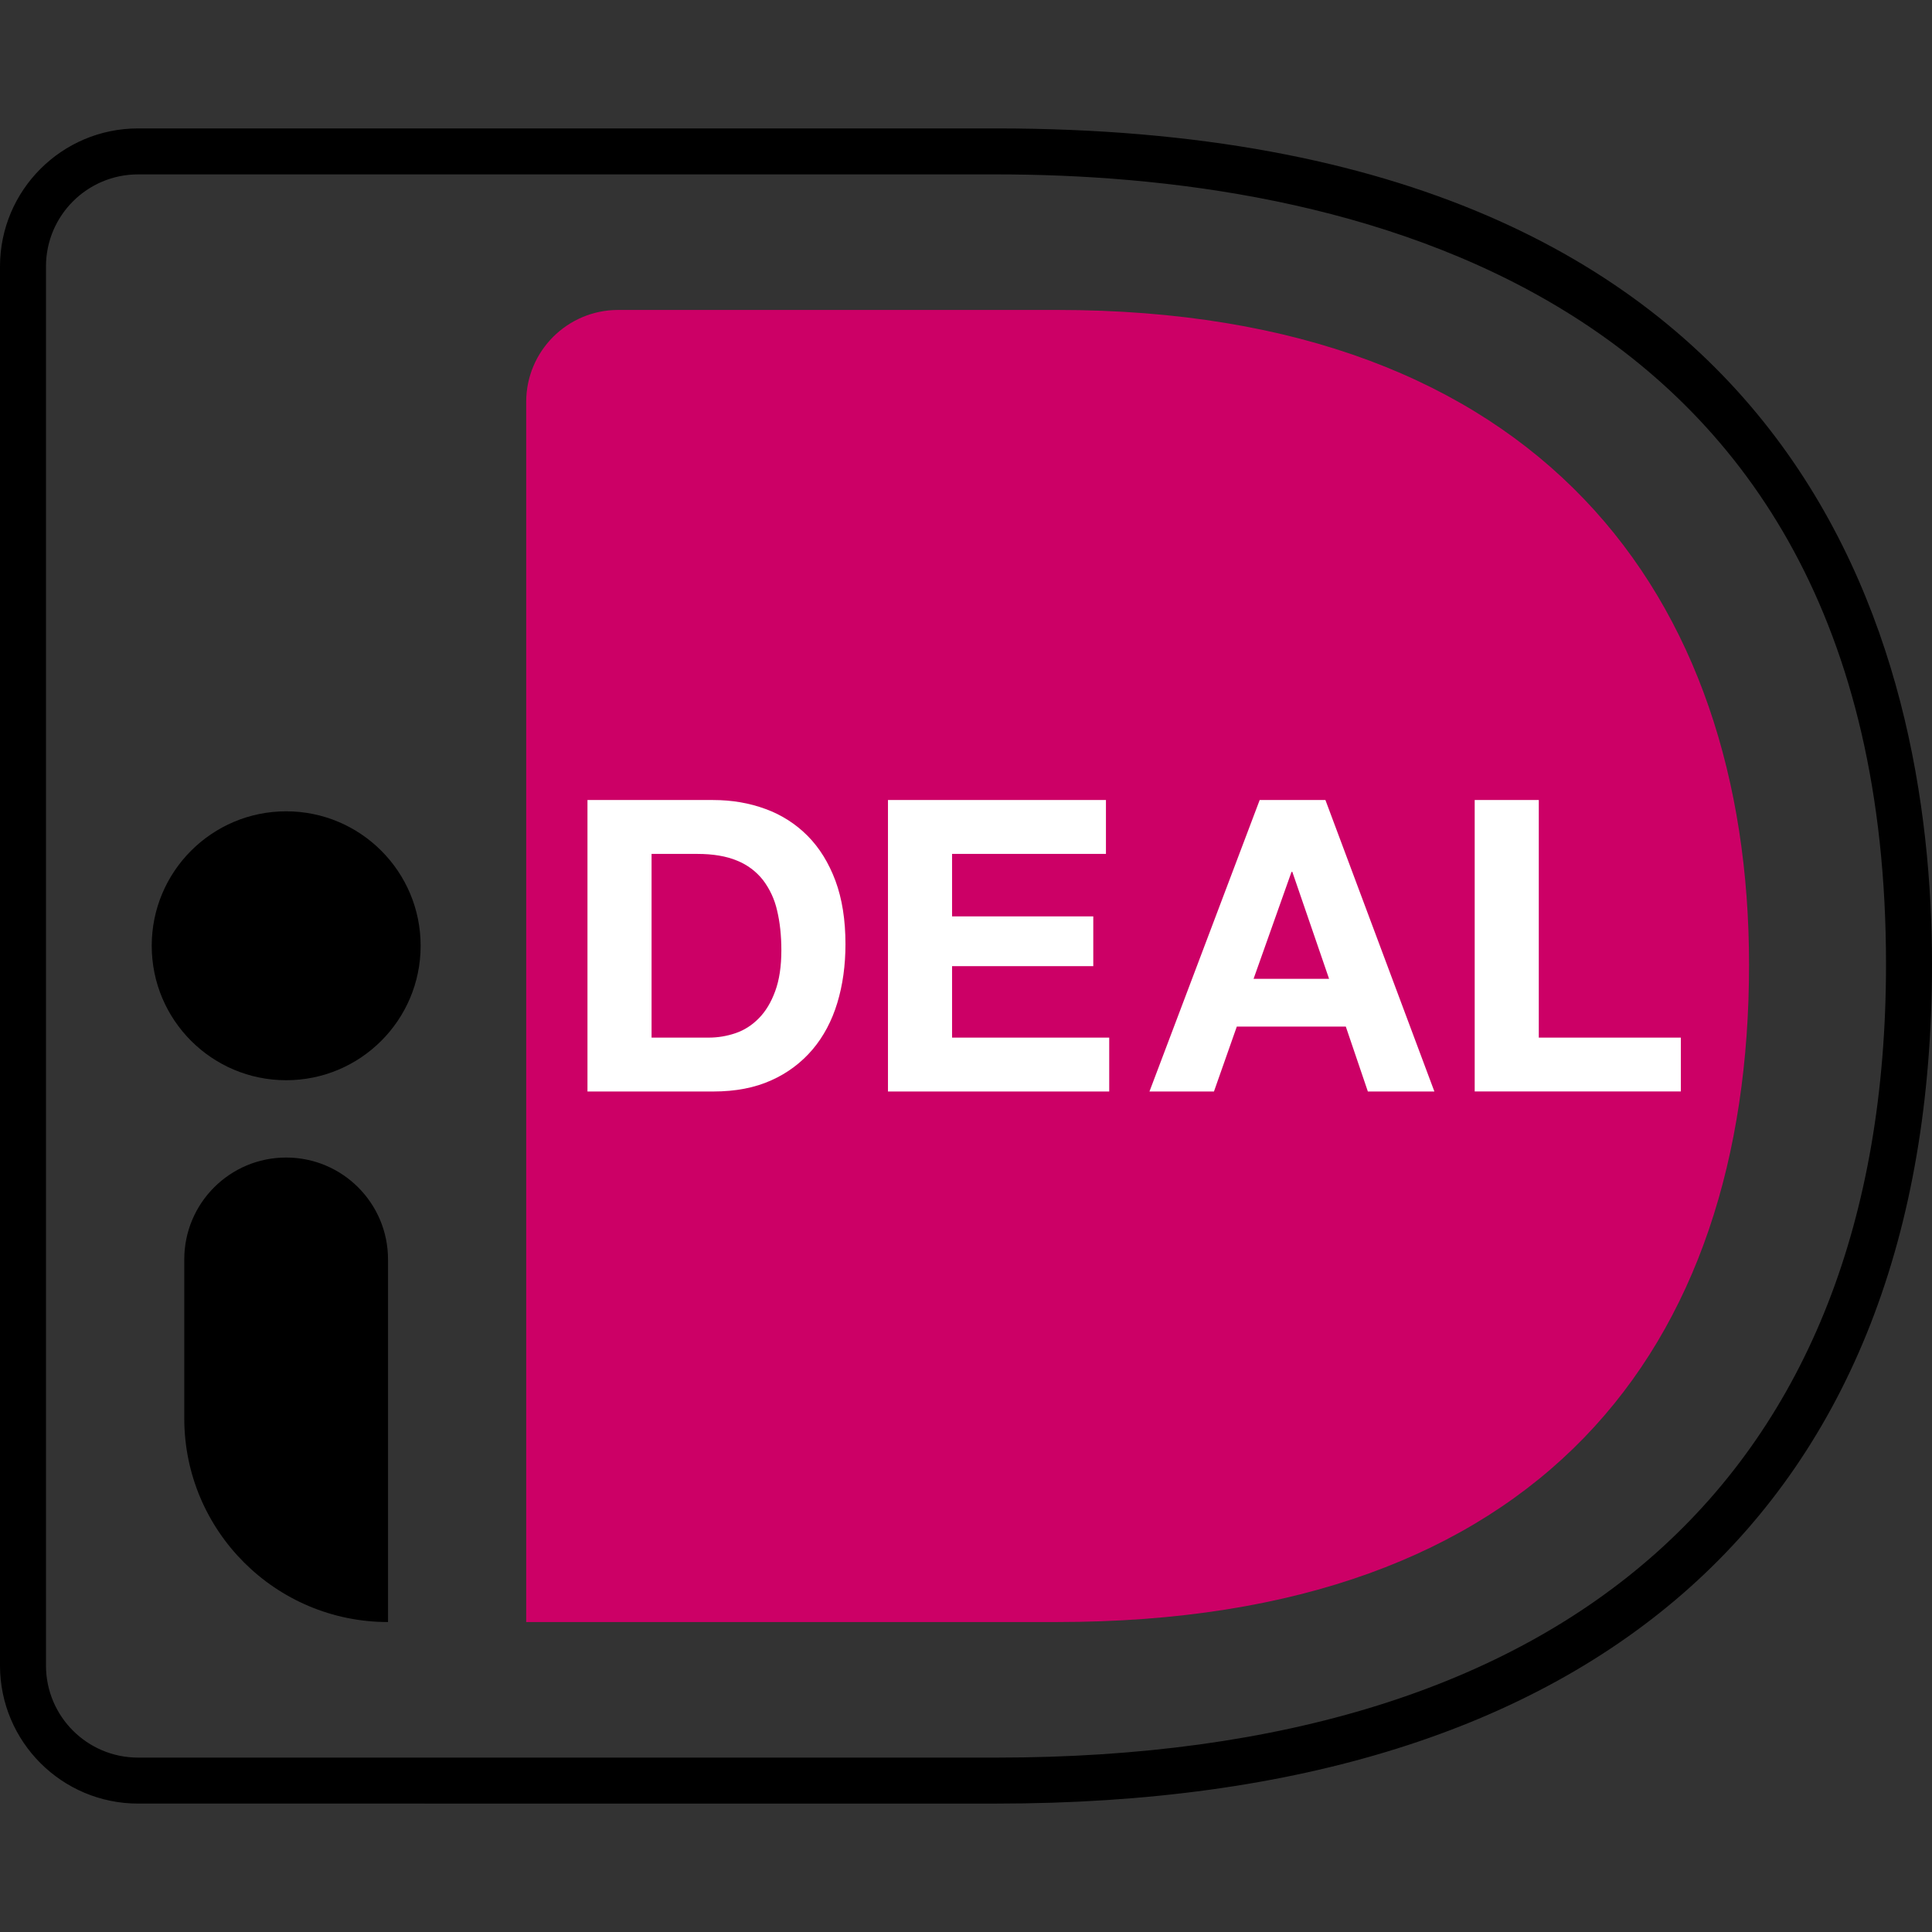
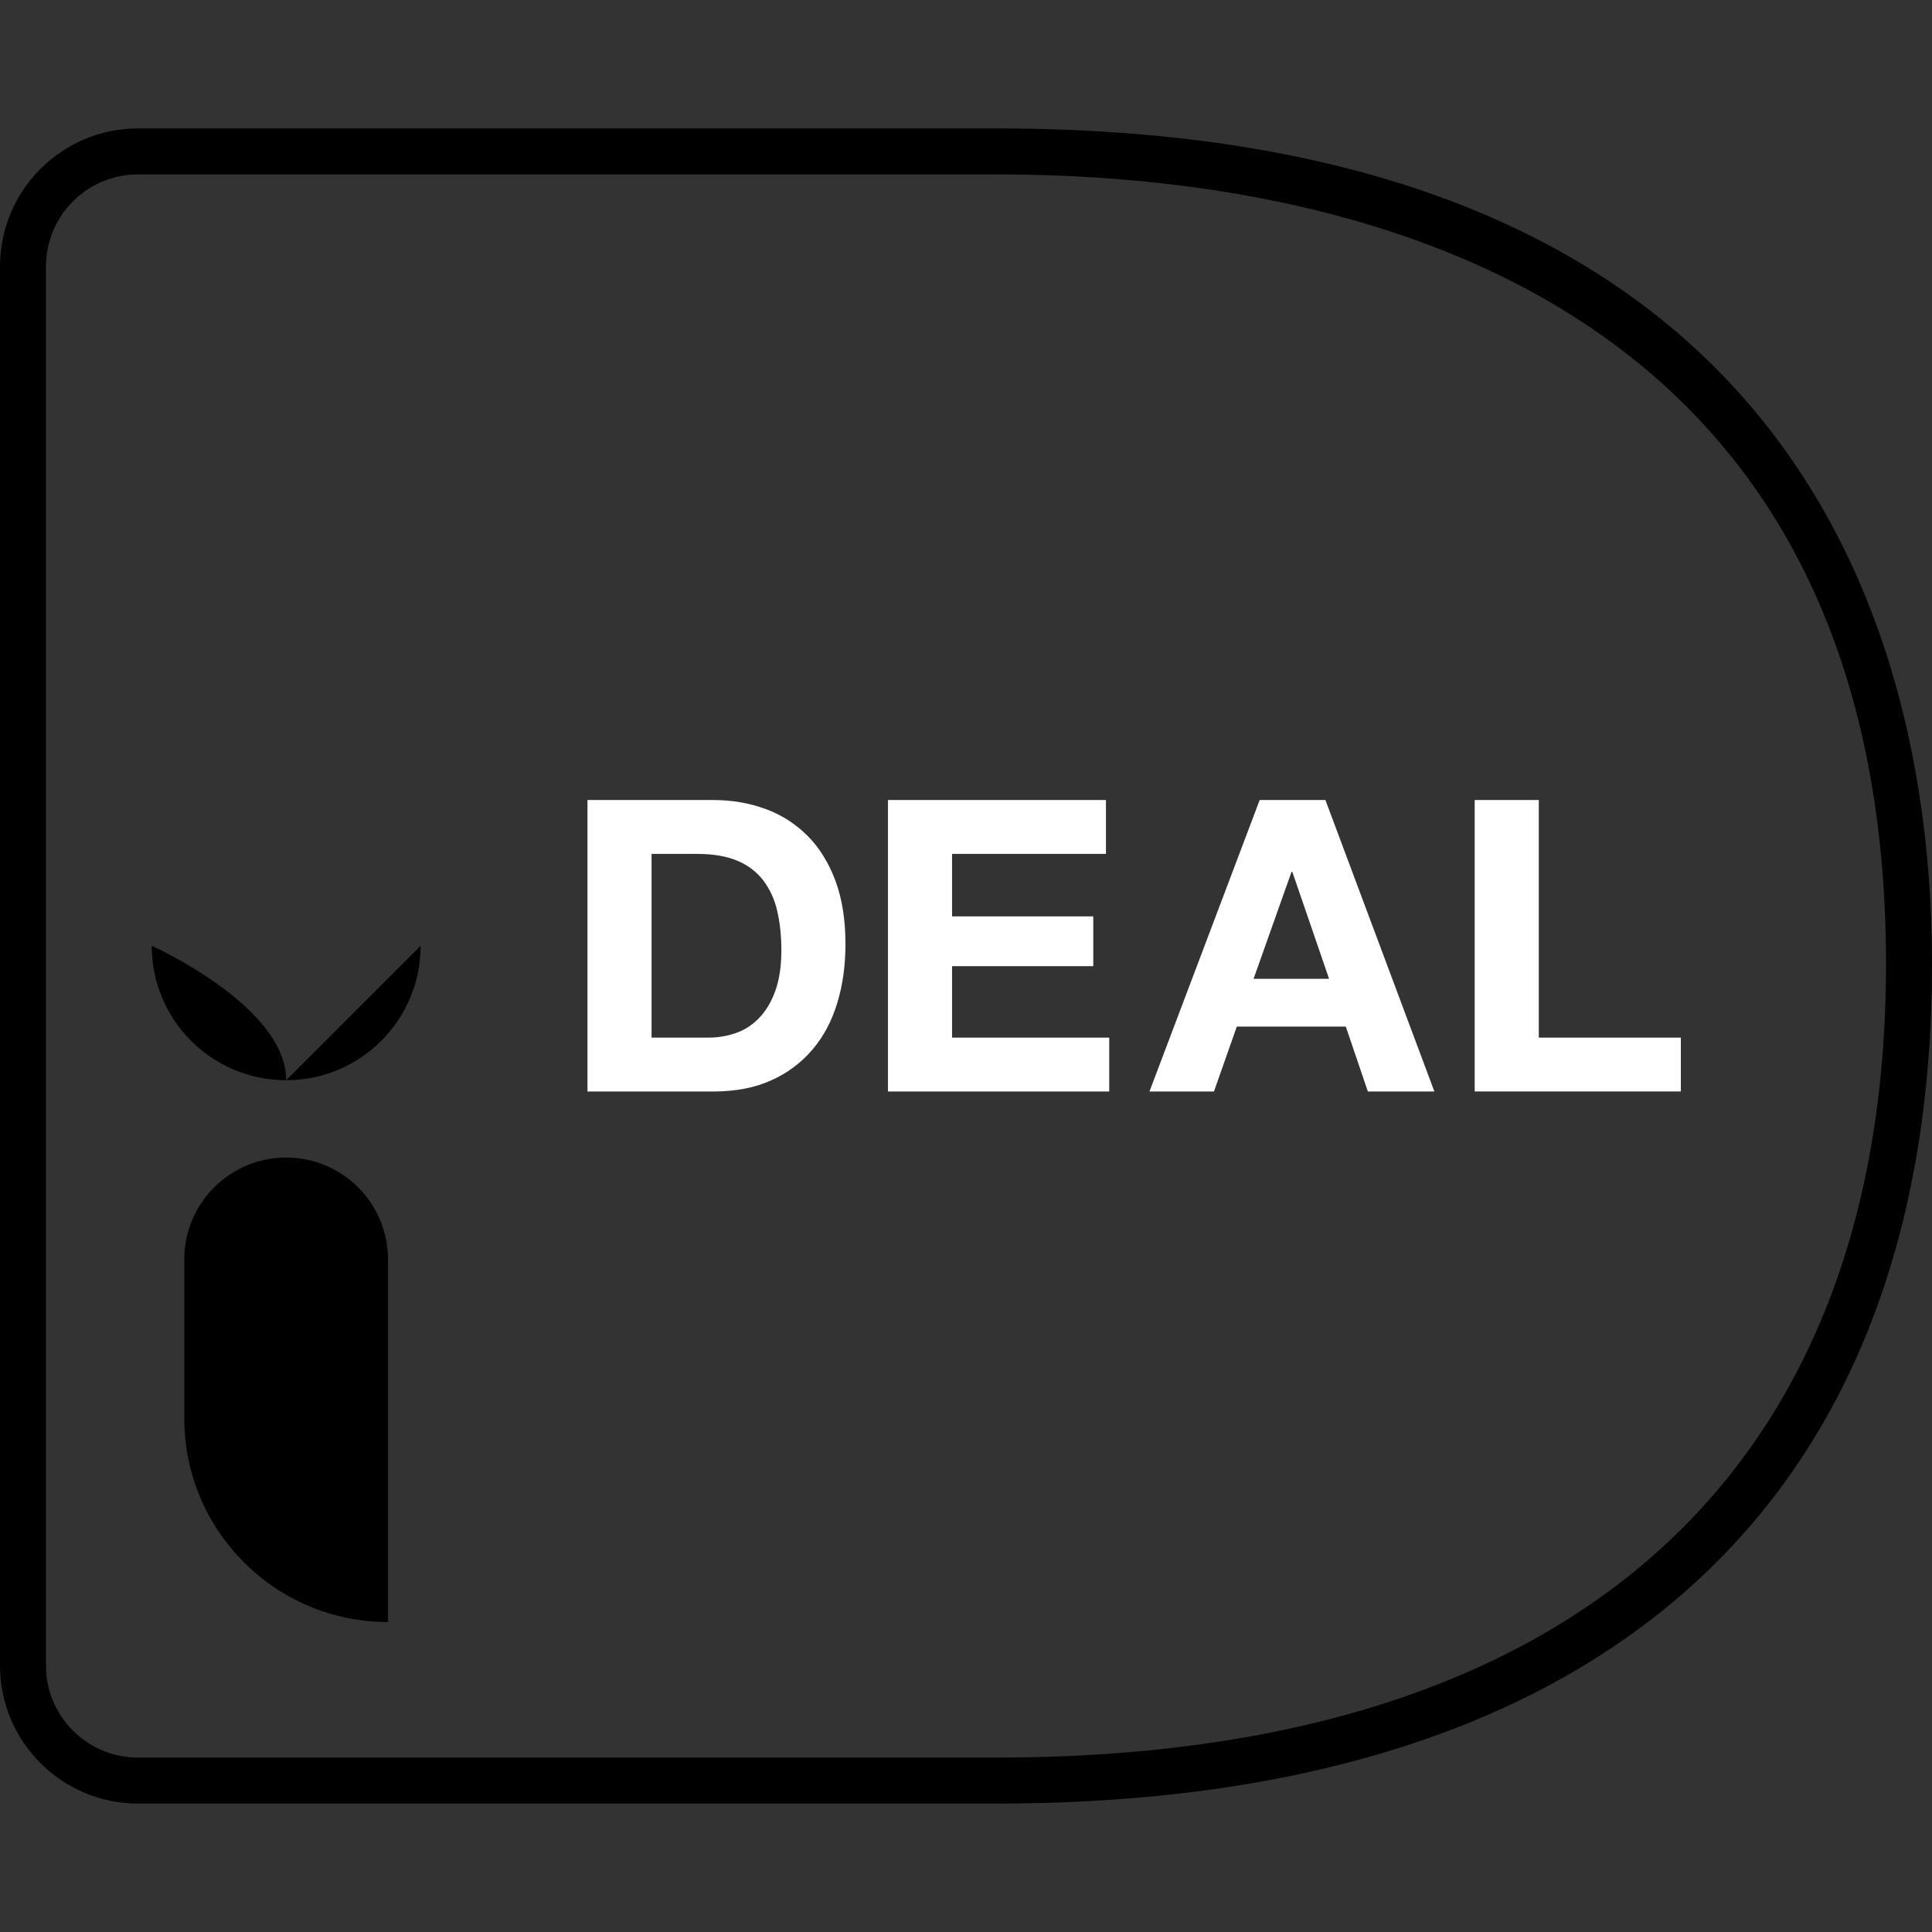
<svg xmlns="http://www.w3.org/2000/svg" id="Laag_1" data-name="Laag 1" viewBox="0 0 300 300">
  <rect x="0" y="0" width="300" height="300" fill="#333333" stroke="none" />
  <defs>
    <style>
      .cls-1 {
        fill: #fff;
      }

      .cls-2 {
        fill: #c06;
      }
    </style>
  </defs>
-   <path class="cls-2" d="m81.707,62.417v189.452h82.478c74.921,0,107.407-42.335,107.407-102.065,0-57.21-32.483-101.675-107.407-101.675h-68.194c-7.889,0-14.284,6.395-14.284,14.284v.003Z" />
  <path d="m21.427,27.08c-7.888.007-14.28,6.4-14.287,14.287v217.265c.007,7.888,6.4,14.28,14.287,14.287h133.286c89.081,0,138.147-43.759,138.147-123.212,0-106.698-86.555-122.627-138.147-122.627,0,0-133.286,0-133.286,0Zm133.286,252.98H21.427c-11.829-.013-21.415-9.599-21.427-21.427V41.367c.013-11.829,9.599-21.415,21.427-21.427h133.286c126.412,0,145.287,81.301,145.287,129.768,0,84.061-51.595,130.353-145.287,130.353Z" />
  <path class="cls-1" d="m110.047,161.12c1.434,0,2.829-.234,4.185-.696,1.353-.465,2.556-1.236,3.609-2.315,1.06-1.073,1.905-2.481,2.536-4.214.634-1.73.953-3.847.953-6.34,0-2.283-.224-4.341-.663-6.178-.384-1.713-1.13-3.324-2.188-4.724-1.055-1.338-2.441-2.376-4.022-3.011-1.675-.699-3.733-1.047-6.181-1.047h-7.101v28.529h8.877l-.003-.003Zm.699-36.892c2.913,0,5.632.468,8.142,1.398,2.459.893,4.688,2.32,6.529,4.178,1.84,1.86,3.274,4.185,4.315,6.974,1.031,2.79,1.551,6.064,1.551,9.826,0,3.297-.423,6.34-1.268,9.13-.845,2.783-2.123,5.196-3.834,7.222-1.748,2.058-3.937,3.695-6.405,4.789-2.556,1.164-5.567,1.743-9.029,1.743h-19.525v-45.261h19.525Zm60.985.003v8.363h-23.895v9.699h21.928v7.735h-21.928v11.094h24.403v8.366h-34.355v-45.261h33.848v.003Zm34.648,27.761l-5.706-16.609h-.127l-5.892,16.609h11.725Zm-.569-27.765l16.921,45.261h-10.33l-3.424-10.08h-16.927l-3.547,10.08h-10.015l17.116-45.261h10.206Zm33.133.003v36.888h22.058v8.366h-32.011v-45.261h9.95l.003.006Z" />
-   <path d="m65.316,146.859c0,11.531-9.347,20.878-20.878,20.878s-20.878-9.347-20.878-20.878h0c0-11.531,9.347-20.878,20.878-20.878s20.878,9.347,20.878,20.878Zm-5.066,105.011c-17.47,0-31.637-14.164-31.637-31.637v-24.672c0-8.736,7.082-15.819,15.819-15.819s15.819,7.082,15.819,15.819h0v56.31Z" />
+   <path d="m65.316,146.859c0,11.531-9.347,20.878-20.878,20.878s-20.878-9.347-20.878-20.878h0s20.878,9.347,20.878,20.878Zm-5.066,105.011c-17.47,0-31.637-14.164-31.637-31.637v-24.672c0-8.736,7.082-15.819,15.819-15.819s15.819,7.082,15.819,15.819h0v56.31Z" />
</svg>